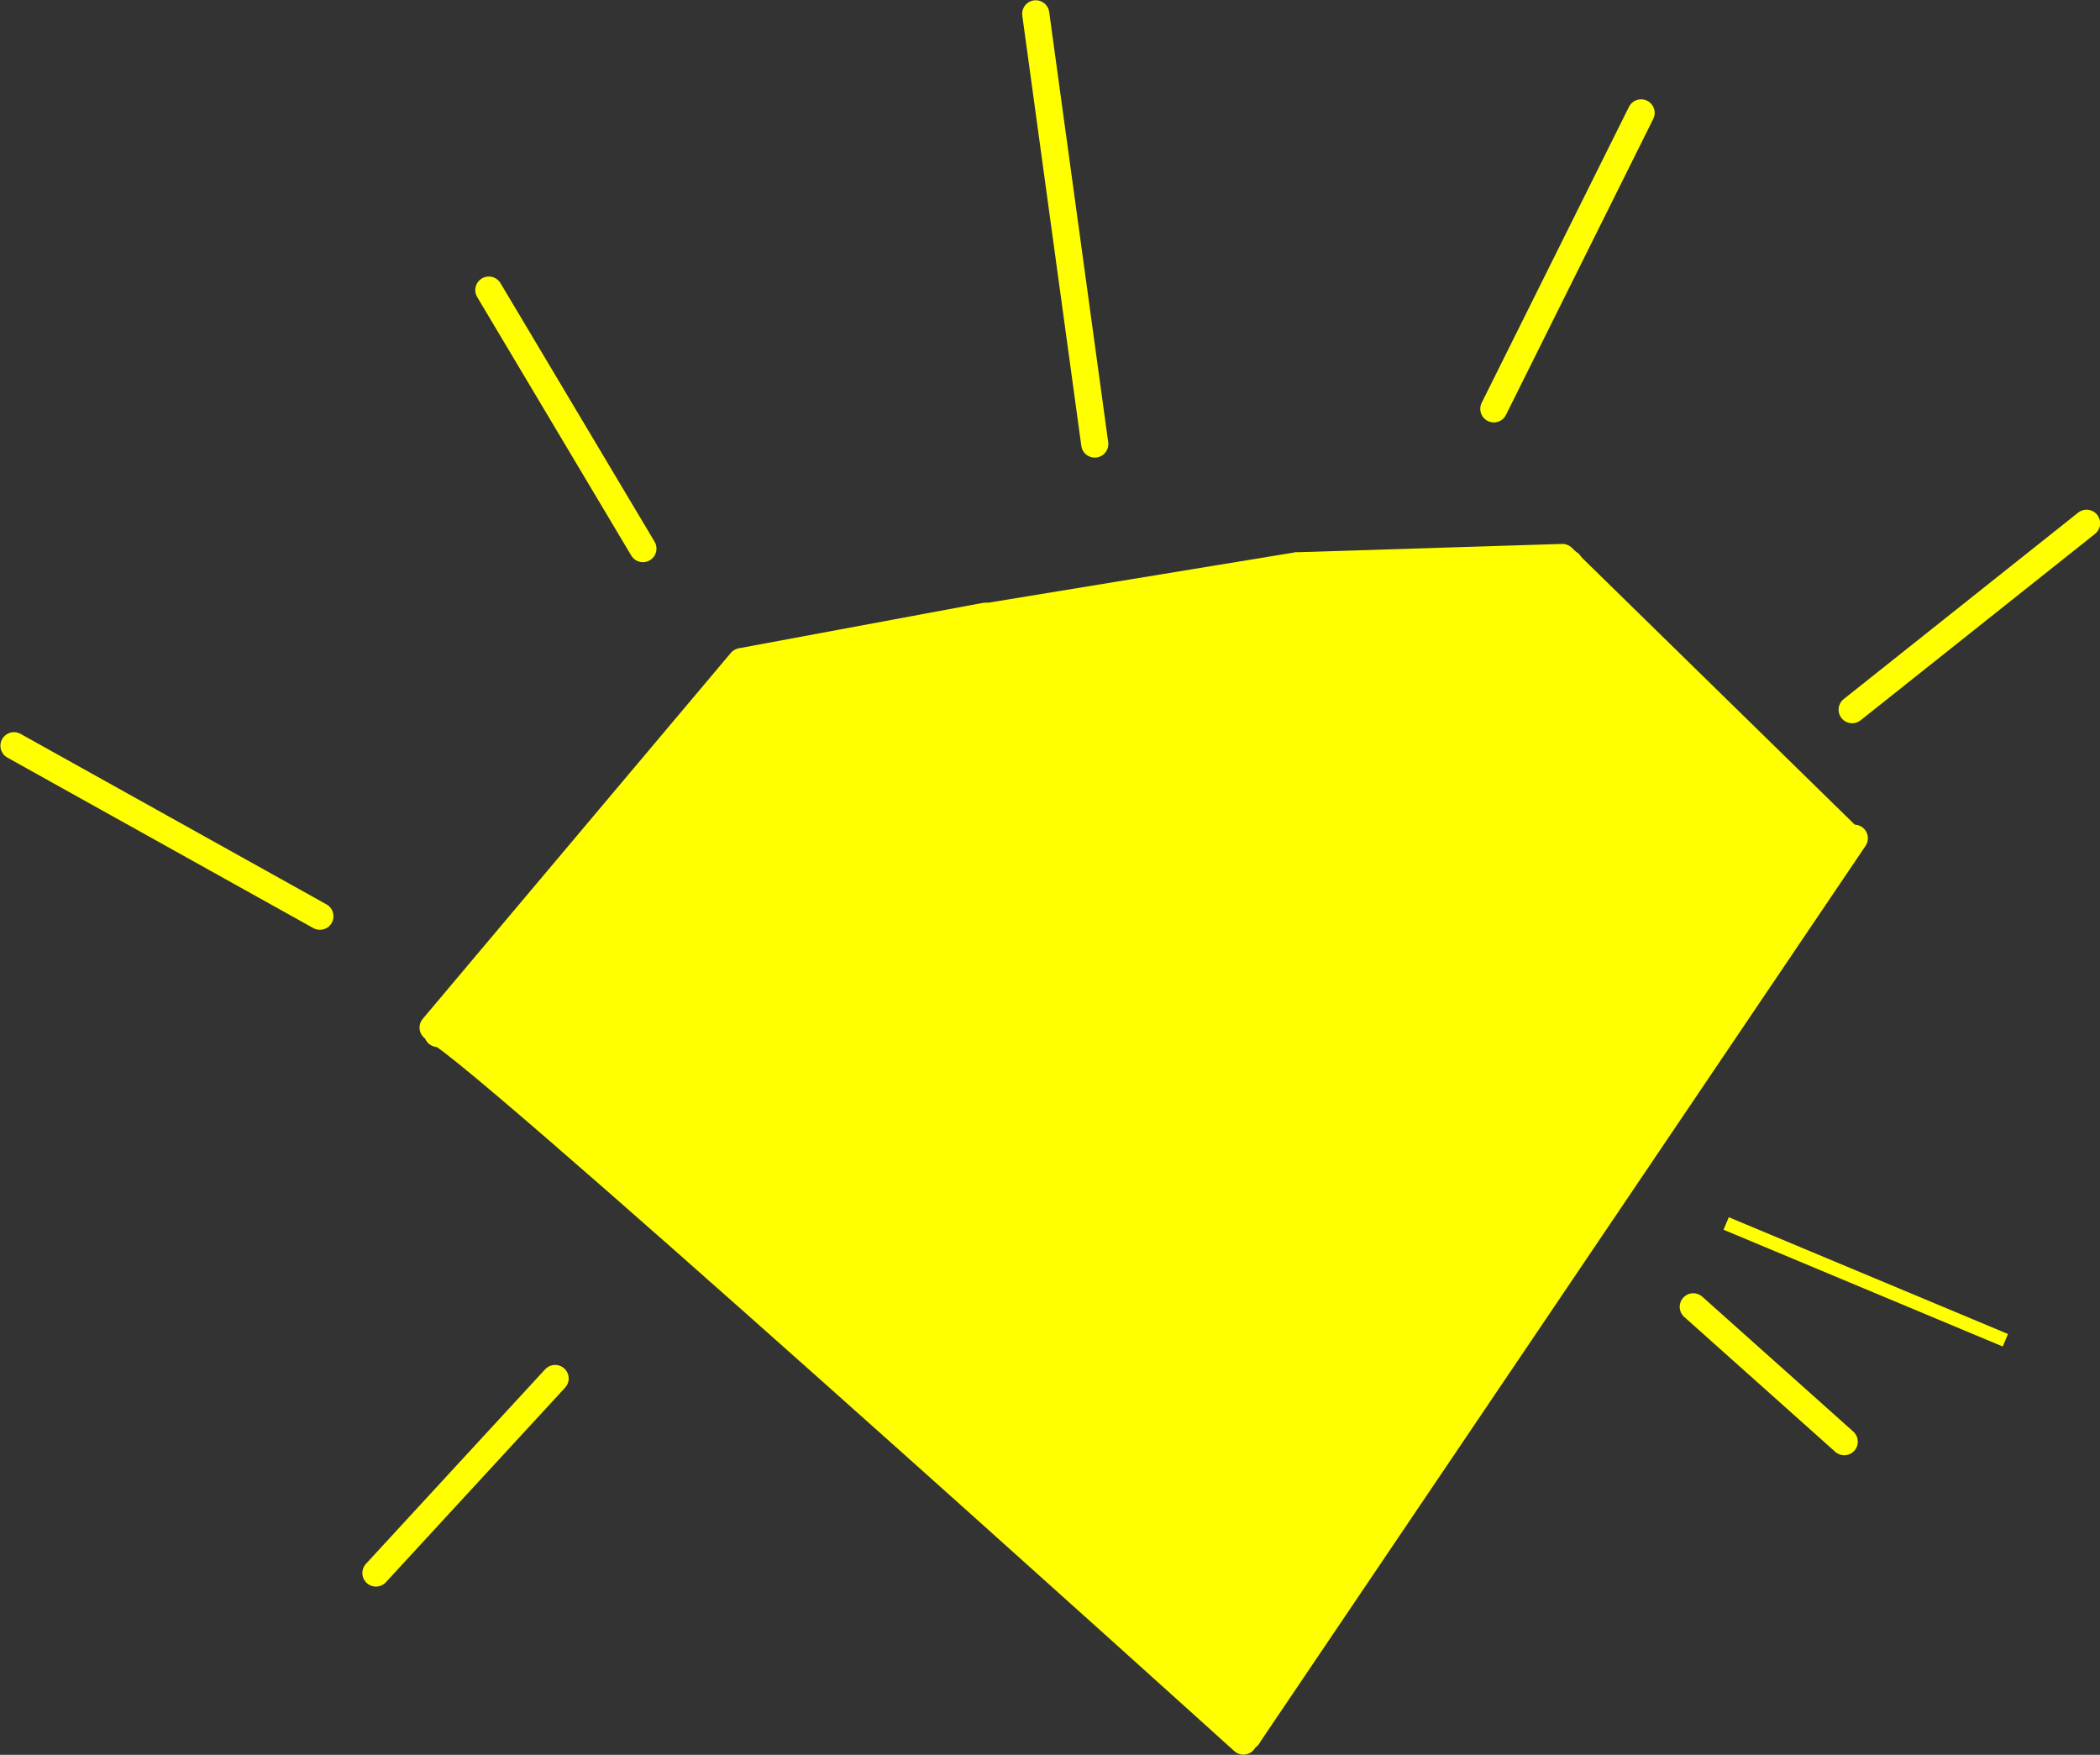
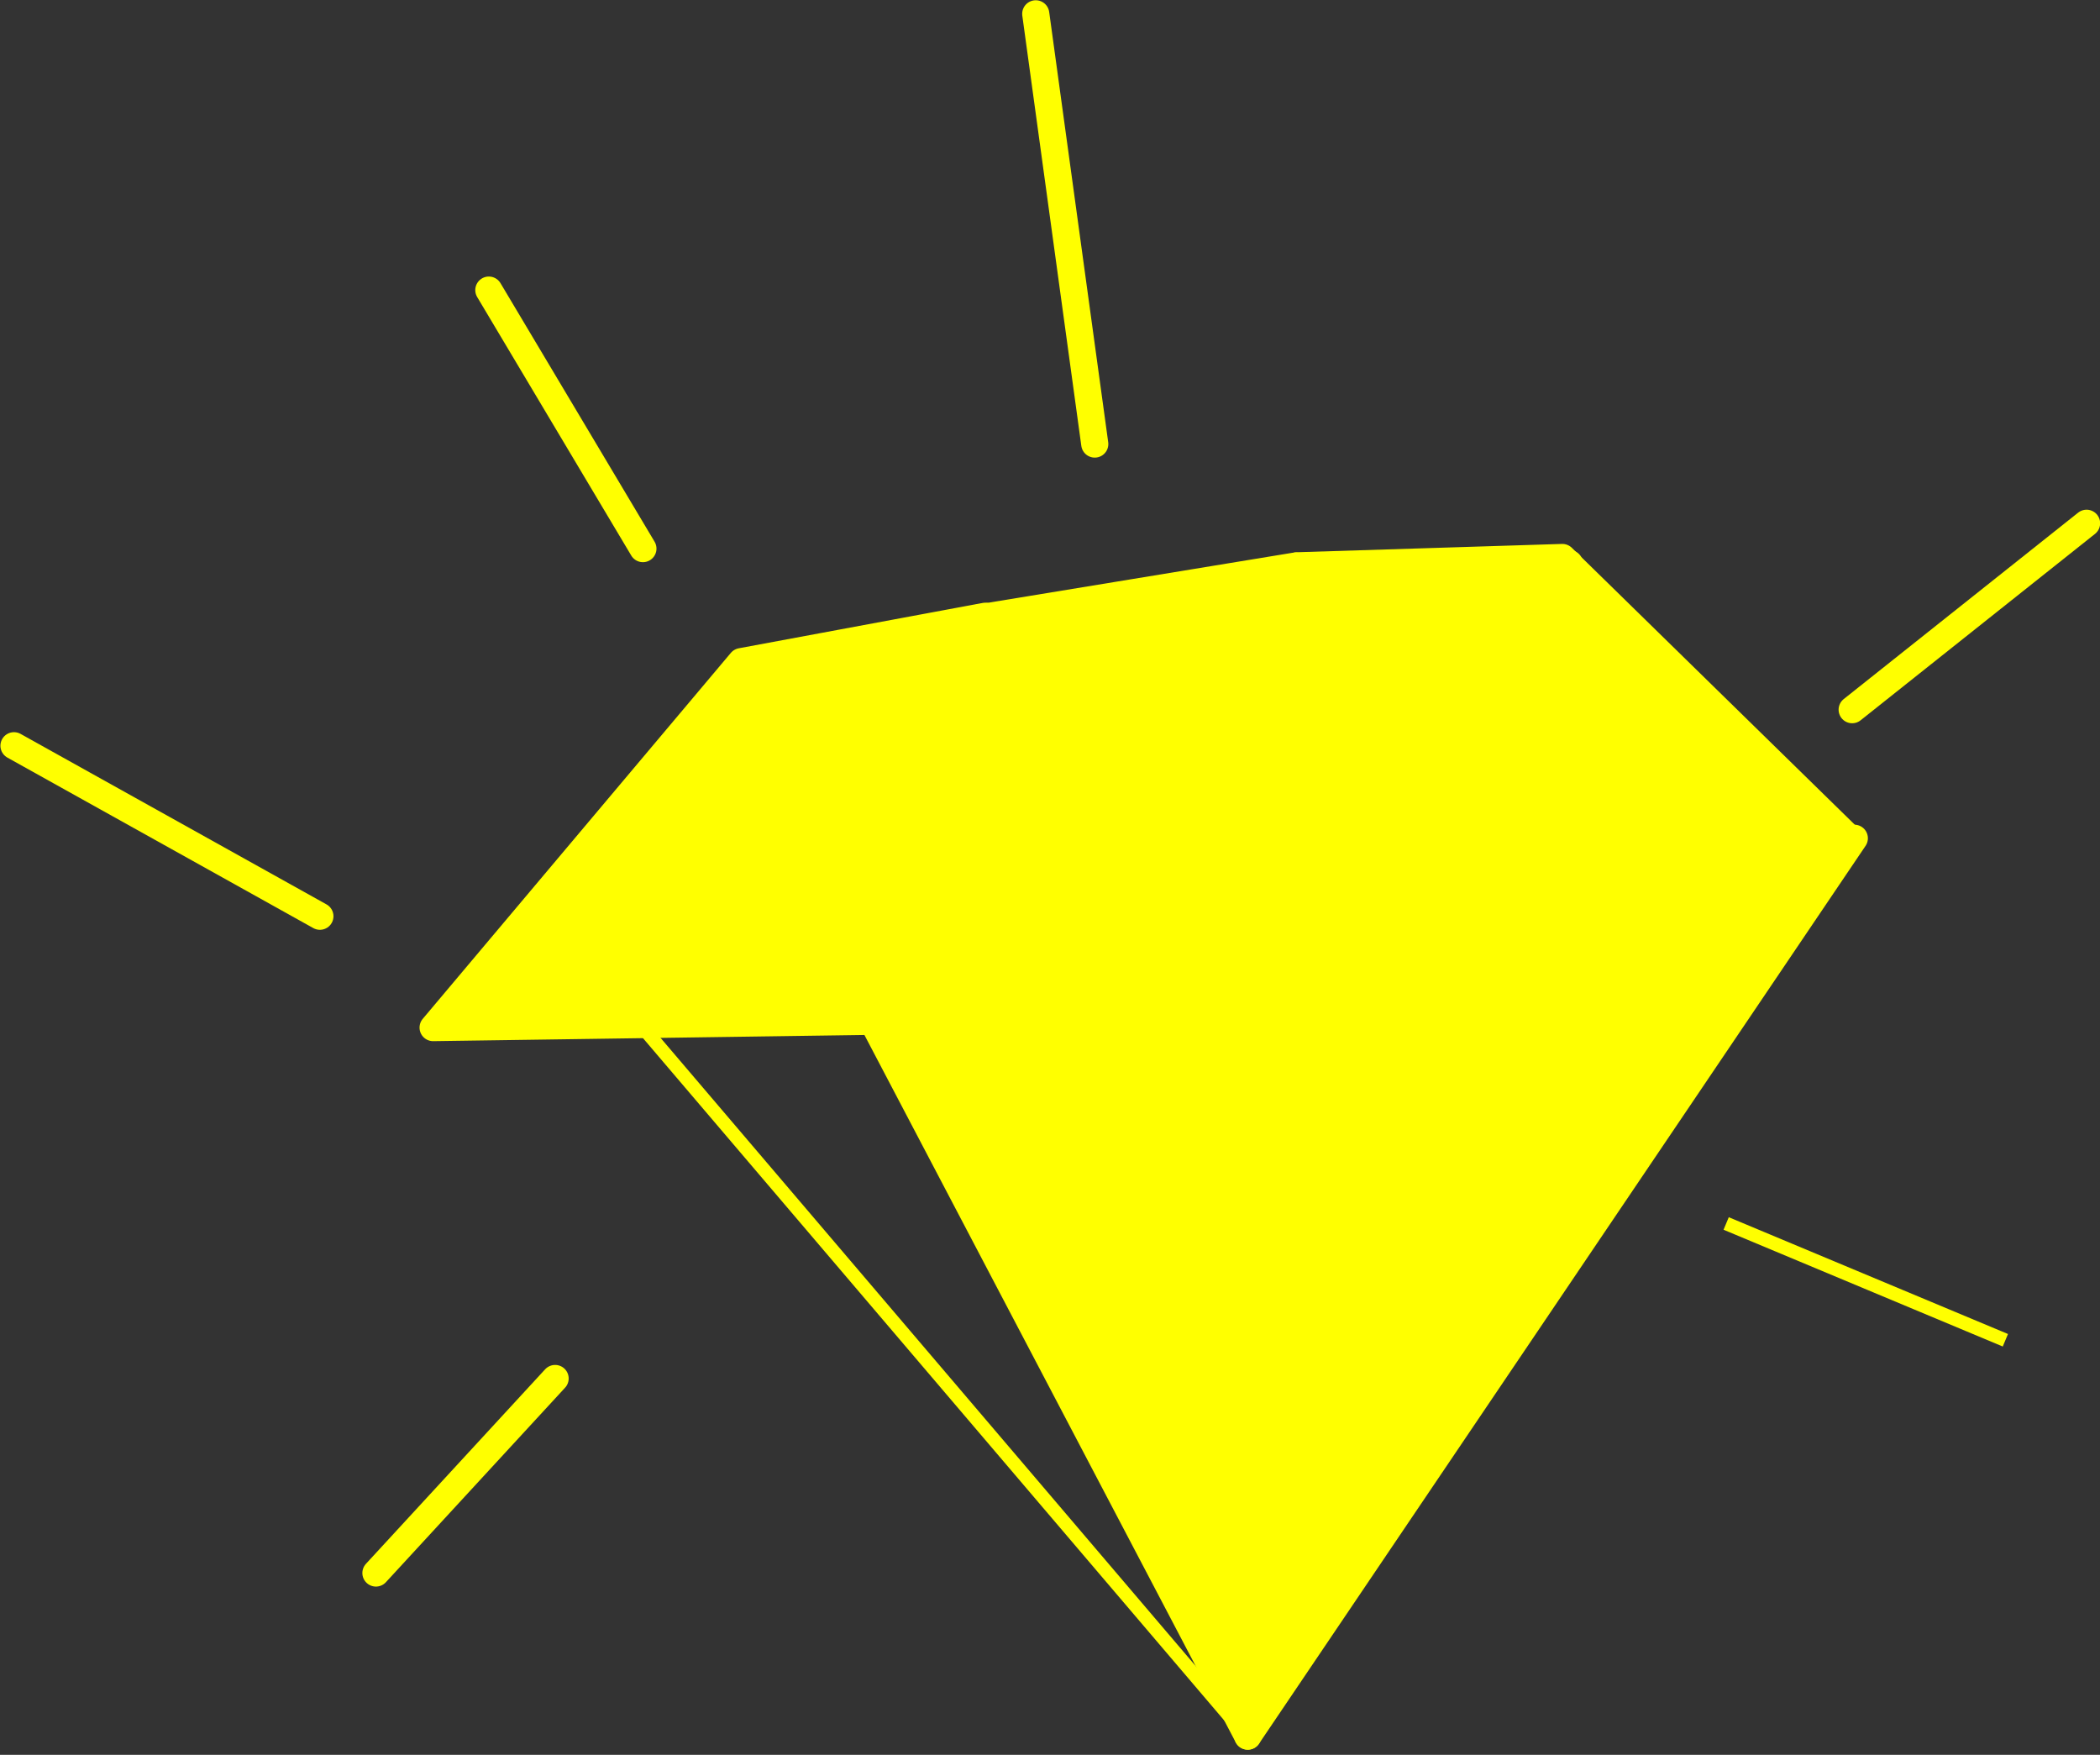
<svg xmlns="http://www.w3.org/2000/svg" width="154.856" height="129.387">
  <rect width="100%" height="100%" fill="#333333" stroke="none" />
  <title>diamant / diamond</title>
  <g>
    <title>Layer 1</title>
    <g id="layer1">
      <g id="g4743">
        <path fill="#ffff00" stroke="#ffff00" stroke-width="2" stroke-linecap="round" stroke-linejoin="round" stroke-miterlimit="4" stroke-dashoffset="3.003" d="m71.231,47.967l10.831,25.88l13.839,-30.695" id="path4662" />
        <path fill="#ffff00" stroke="#ffff00" stroke-width="2" stroke-linecap="round" stroke-linejoin="round" stroke-miterlimit="4" stroke-dashoffset="3.003" d="m69.426,48.569l-19.05,26.493l4.008,-24.687" id="path4664" />
        <path fill="#ffff00" stroke="#ffff00" stroke-width="2" stroke-linecap="round" stroke-linejoin="round" stroke-miterlimit="4" stroke-dashoffset="3.003" d="m96.503,44.356l24.015,22.269l-4.793,-25.074" id="path4666" />
-         <path fill="#ffff00" stroke="#ffff00" stroke-width="2" stroke-linecap="round" stroke-linejoin="round" stroke-miterlimit="4" stroke-dashoffset="3.003" id="path4670" d="m32.277,76.199c-1.29,-2.685 59.414,52.171 59.414,52.171l-25.17,-52.954l-34.244,0.783z" />
        <path fill="#ffff00" stroke="#ffff00" stroke-width="2" stroke-linecap="round" stroke-linejoin="round" stroke-miterlimit="4" stroke-dashoffset="3.003" id="path4672" d="m92.011,128.006l10.327,-56.459l-37.803,4.12l27.476,52.339z" />
        <path fill="#ffff00" stroke="#ffff00" stroke-width="2" stroke-linecap="round" stroke-linejoin="round" stroke-miterlimit="4" stroke-dashoffset="3.003" id="path4674" d="m31.938,75.765l22.719,-26.982l18.01,-3.348l-7.843,29.859l-32.887,0.471z" />
        <path fill="#ffff00" stroke="#ffff00" stroke-width="2" stroke-linecap="round" stroke-linejoin="round" stroke-miterlimit="4" stroke-dashoffset="3.003" id="path4676" d="m95.663,41.717l19.546,-0.613l21.2,20.743l-34.443,9.411l-6.302,-29.541z" />
        <path fill="#ffff00" stroke="#ffff00" stroke-width="2" stroke-linecap="round" stroke-linejoin="round" stroke-miterlimit="4" stroke-dashoffset="3.003" id="path4678" d="m72.108,45.578l23.427,-3.845l6.804,29.814l-37.472,4.078l7.242,-30.048z" />
        <path fill="#ffff00" stroke="#ffff00" stroke-width="2" stroke-linecap="round" stroke-linejoin="round" stroke-miterlimit="4" stroke-dashoffset="3.003" id="path4680" d="m92.011,128.006l44.729,-66.201l-34.401,9.742l-10.327,56.459z" />
        <path fill="#ffff00" stroke="#ffff00" stroke-width="2" stroke-linecap="round" stroke-linejoin="round" stroke-miterlimit="4" stroke-dashoffset="3.003" id="path4682" d="m76.377,1.019l4.352,31.722" />
-         <path fill="#ffff00" stroke="#ffff00" stroke-width="2" stroke-linecap="round" stroke-linejoin="round" stroke-miterlimit="4" stroke-dashoffset="3.003" id="path4684" d="m110.156,30.145l10.861,-21.822" />
        <path fill="#ffff00" stroke="#ffff00" stroke-width="2" stroke-linecap="round" stroke-linejoin="round" stroke-miterlimit="4" stroke-dashoffset="3.003" id="path4686" d="m136.58,52.326l17.286,-13.745" />
        <path fill="#ffff00" stroke="#ffff00" id="path4688" d="m127.289,90.208l20.589,8.61" />
        <path fill="#ffff00" stroke="#ffff00" stroke-width="2" stroke-linecap="round" stroke-linejoin="round" stroke-miterlimit="4" stroke-dashoffset="3.003" id="path4692" d="m1.031,54.984l22.559,12.571" />
        <path fill="#ffff00" stroke="#ffff00" stroke-width="2" stroke-linecap="round" stroke-linejoin="round" stroke-miterlimit="4" stroke-dashoffset="3.003" id="path4694" d="m36.047,21.389l11.362,19.061" />
        <path fill="#ffff00" stroke="#ffff00" stroke-linecap="round" stroke-linejoin="round" stroke-miterlimit="4" stroke-dashoffset="3.003" id="path4696" d="m72.356,45.436l9.706,28.411l13.839,-30.695" />
        <path fill="#ffff00" stroke="#ffff00" stroke-linecap="round" stroke-linejoin="round" stroke-miterlimit="4" stroke-dashoffset="3.003" id="path4698" d="m71.394,46.319l-24.597,28.743l7.586,-24.687" />
-         <path fill="#ffff00" stroke="#ffff00" stroke-linecap="round" stroke-linejoin="round" stroke-miterlimit="4" stroke-dashoffset="3.003" id="path4700" d="m95.94,41.543l24.578,25.082l-4.793,-25.074" />
        <path fill="#ffff00" stroke="#ffff00" stroke-linecap="round" stroke-linejoin="round" stroke-miterlimit="4" stroke-dashoffset="3.003" d="m120.304,66.524l-27.251,60.057" id="path4708" />
        <path fill="#ffff00" stroke="#ffff00" stroke-linecap="round" stroke-linejoin="round" stroke-miterlimit="4" stroke-dashoffset="3.003" d="m82.366,73.518l9.892,53.062l-1.92,-1.31" id="path4710" />
        <path fill="#ffff00" stroke="#ffff00" stroke-linecap="round" stroke-linejoin="round" stroke-miterlimit="4" stroke-dashoffset="3.003" d="m47.328,75.672l43.457,51.005" id="path4712" />
        <path fill="#ffff00" stroke="#ffff00" stroke-width="2" stroke-linecap="round" stroke-miterlimit="4" d="m40.935,101.637l-13.214,14.343" id="path4727" />
-         <path fill="#ffff00" stroke="#ffff00" stroke-width="2" stroke-linecap="round" stroke-linejoin="round" stroke-miterlimit="4" stroke-dashoffset="3.003" d="m124.863,96.353l11.133,9.943" id="path4741" />
      </g>
    </g>
  </g>
</svg>